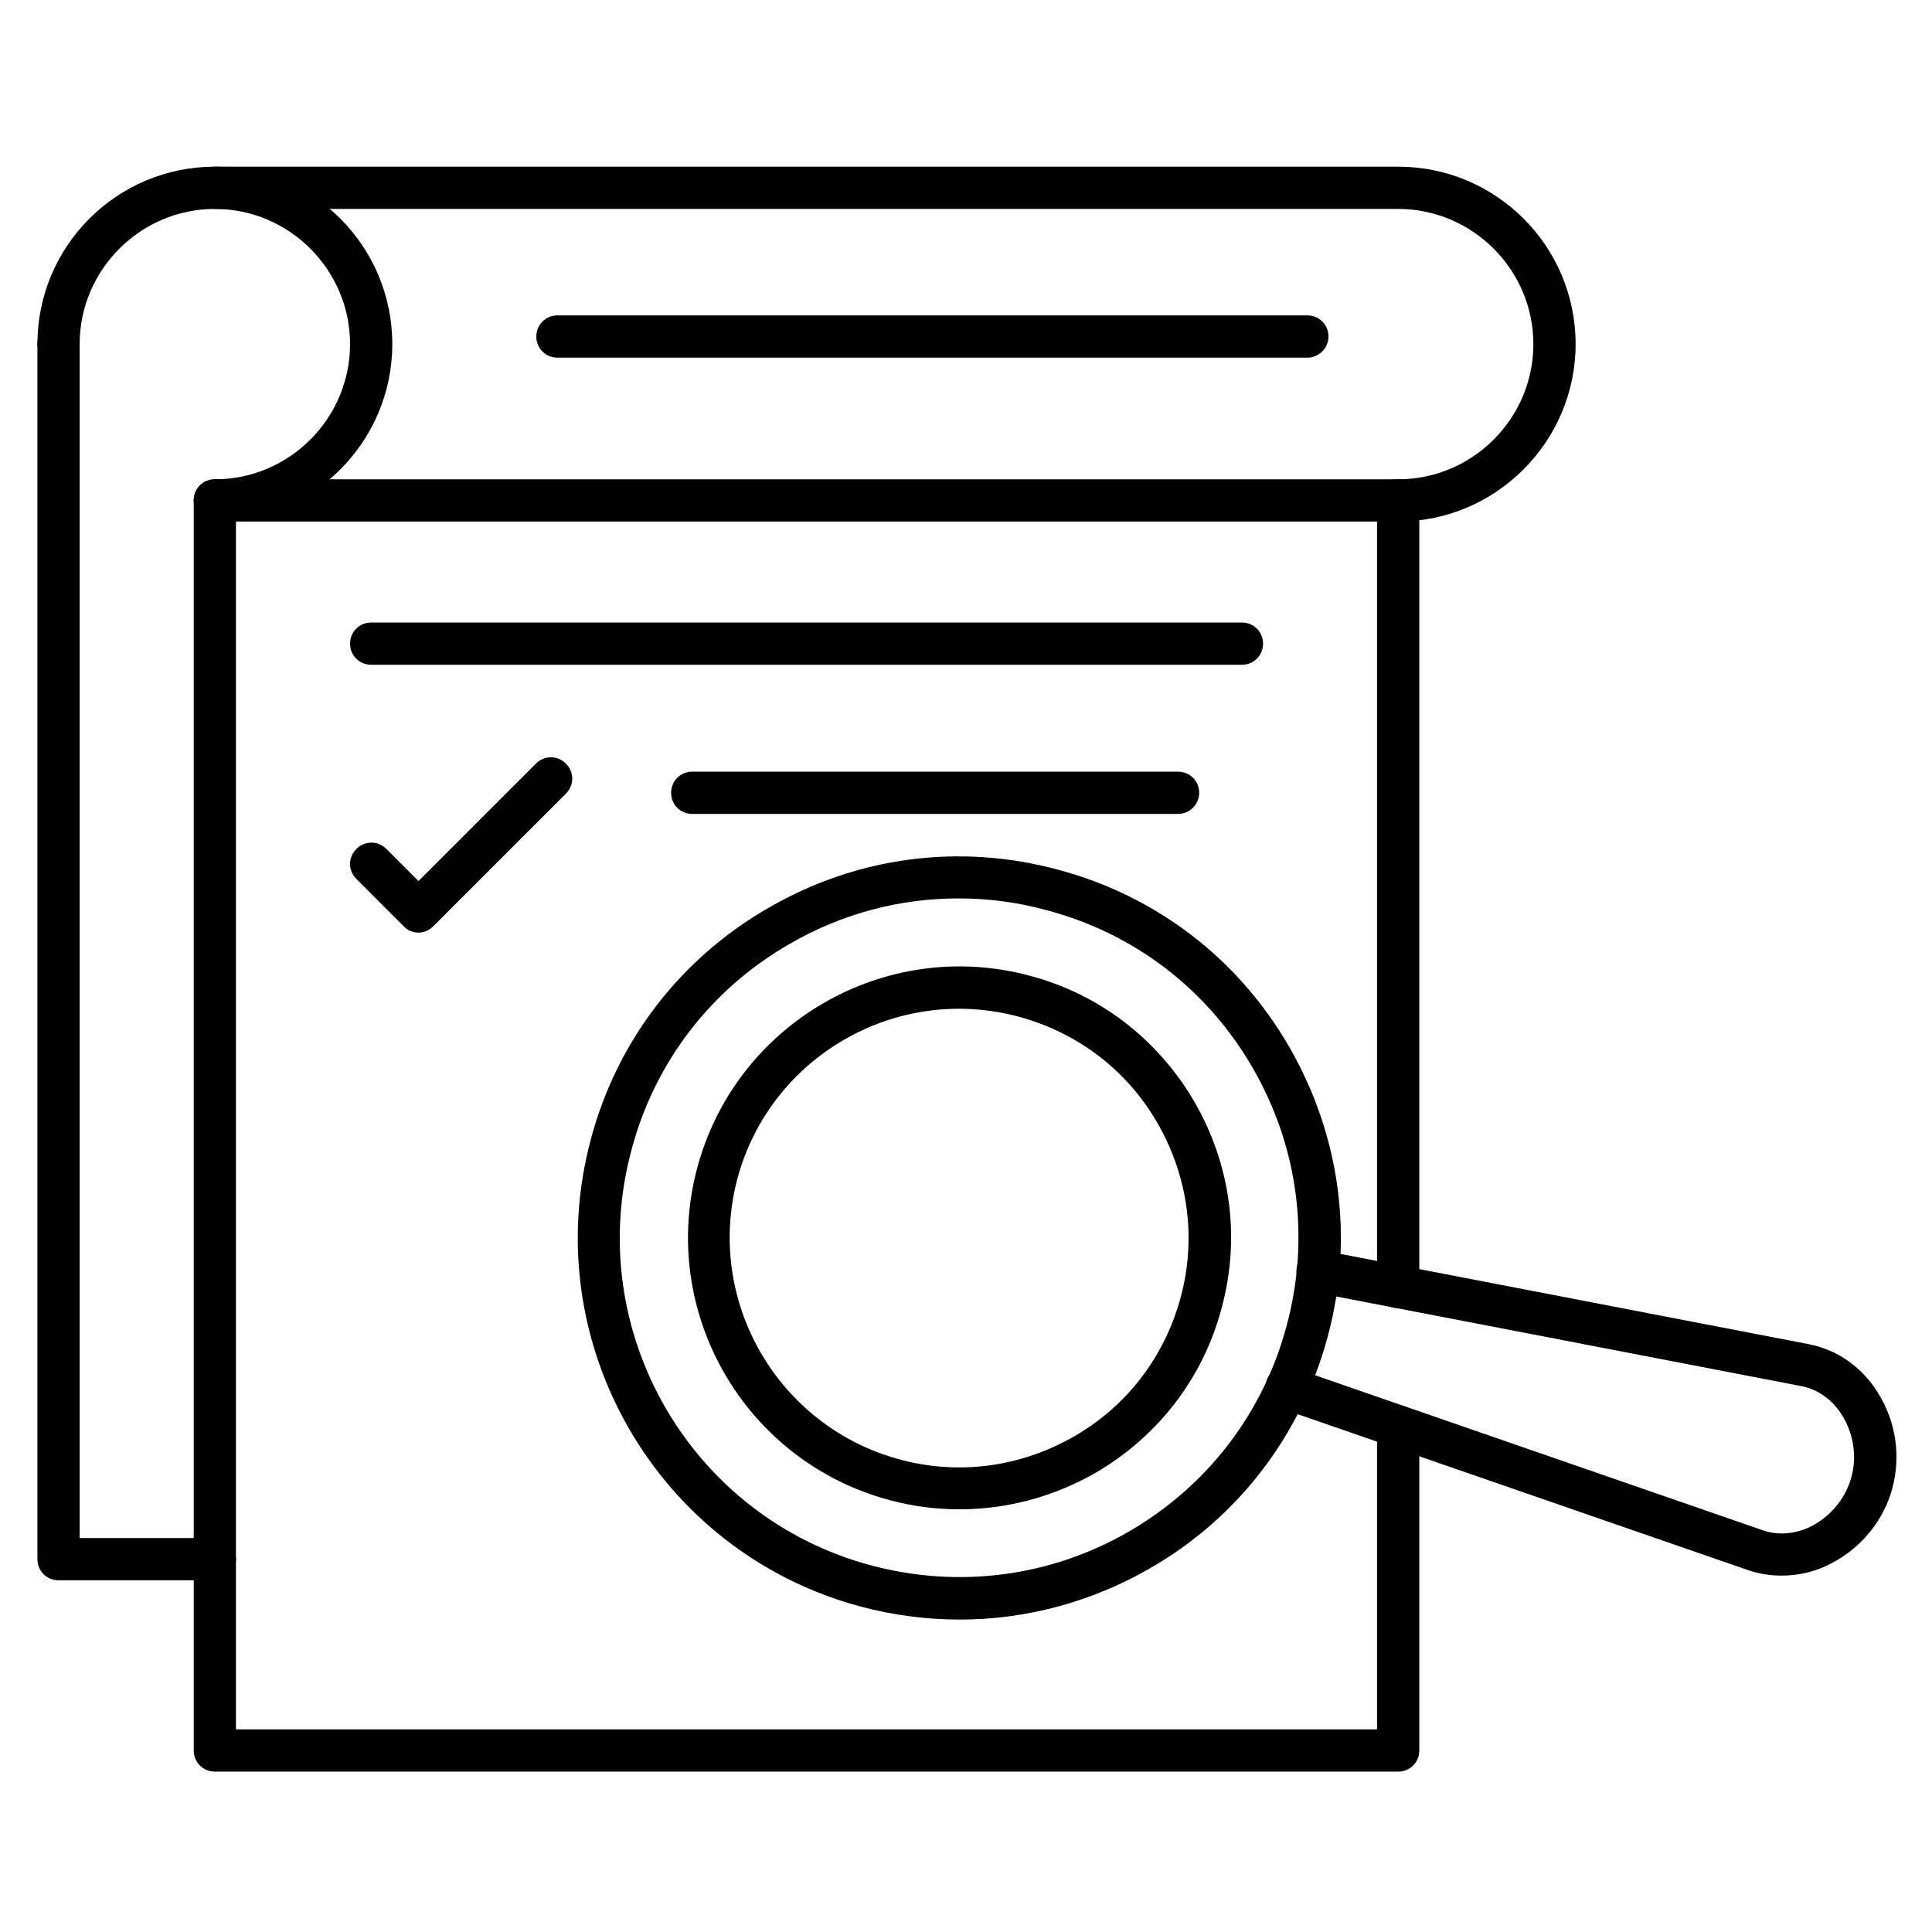
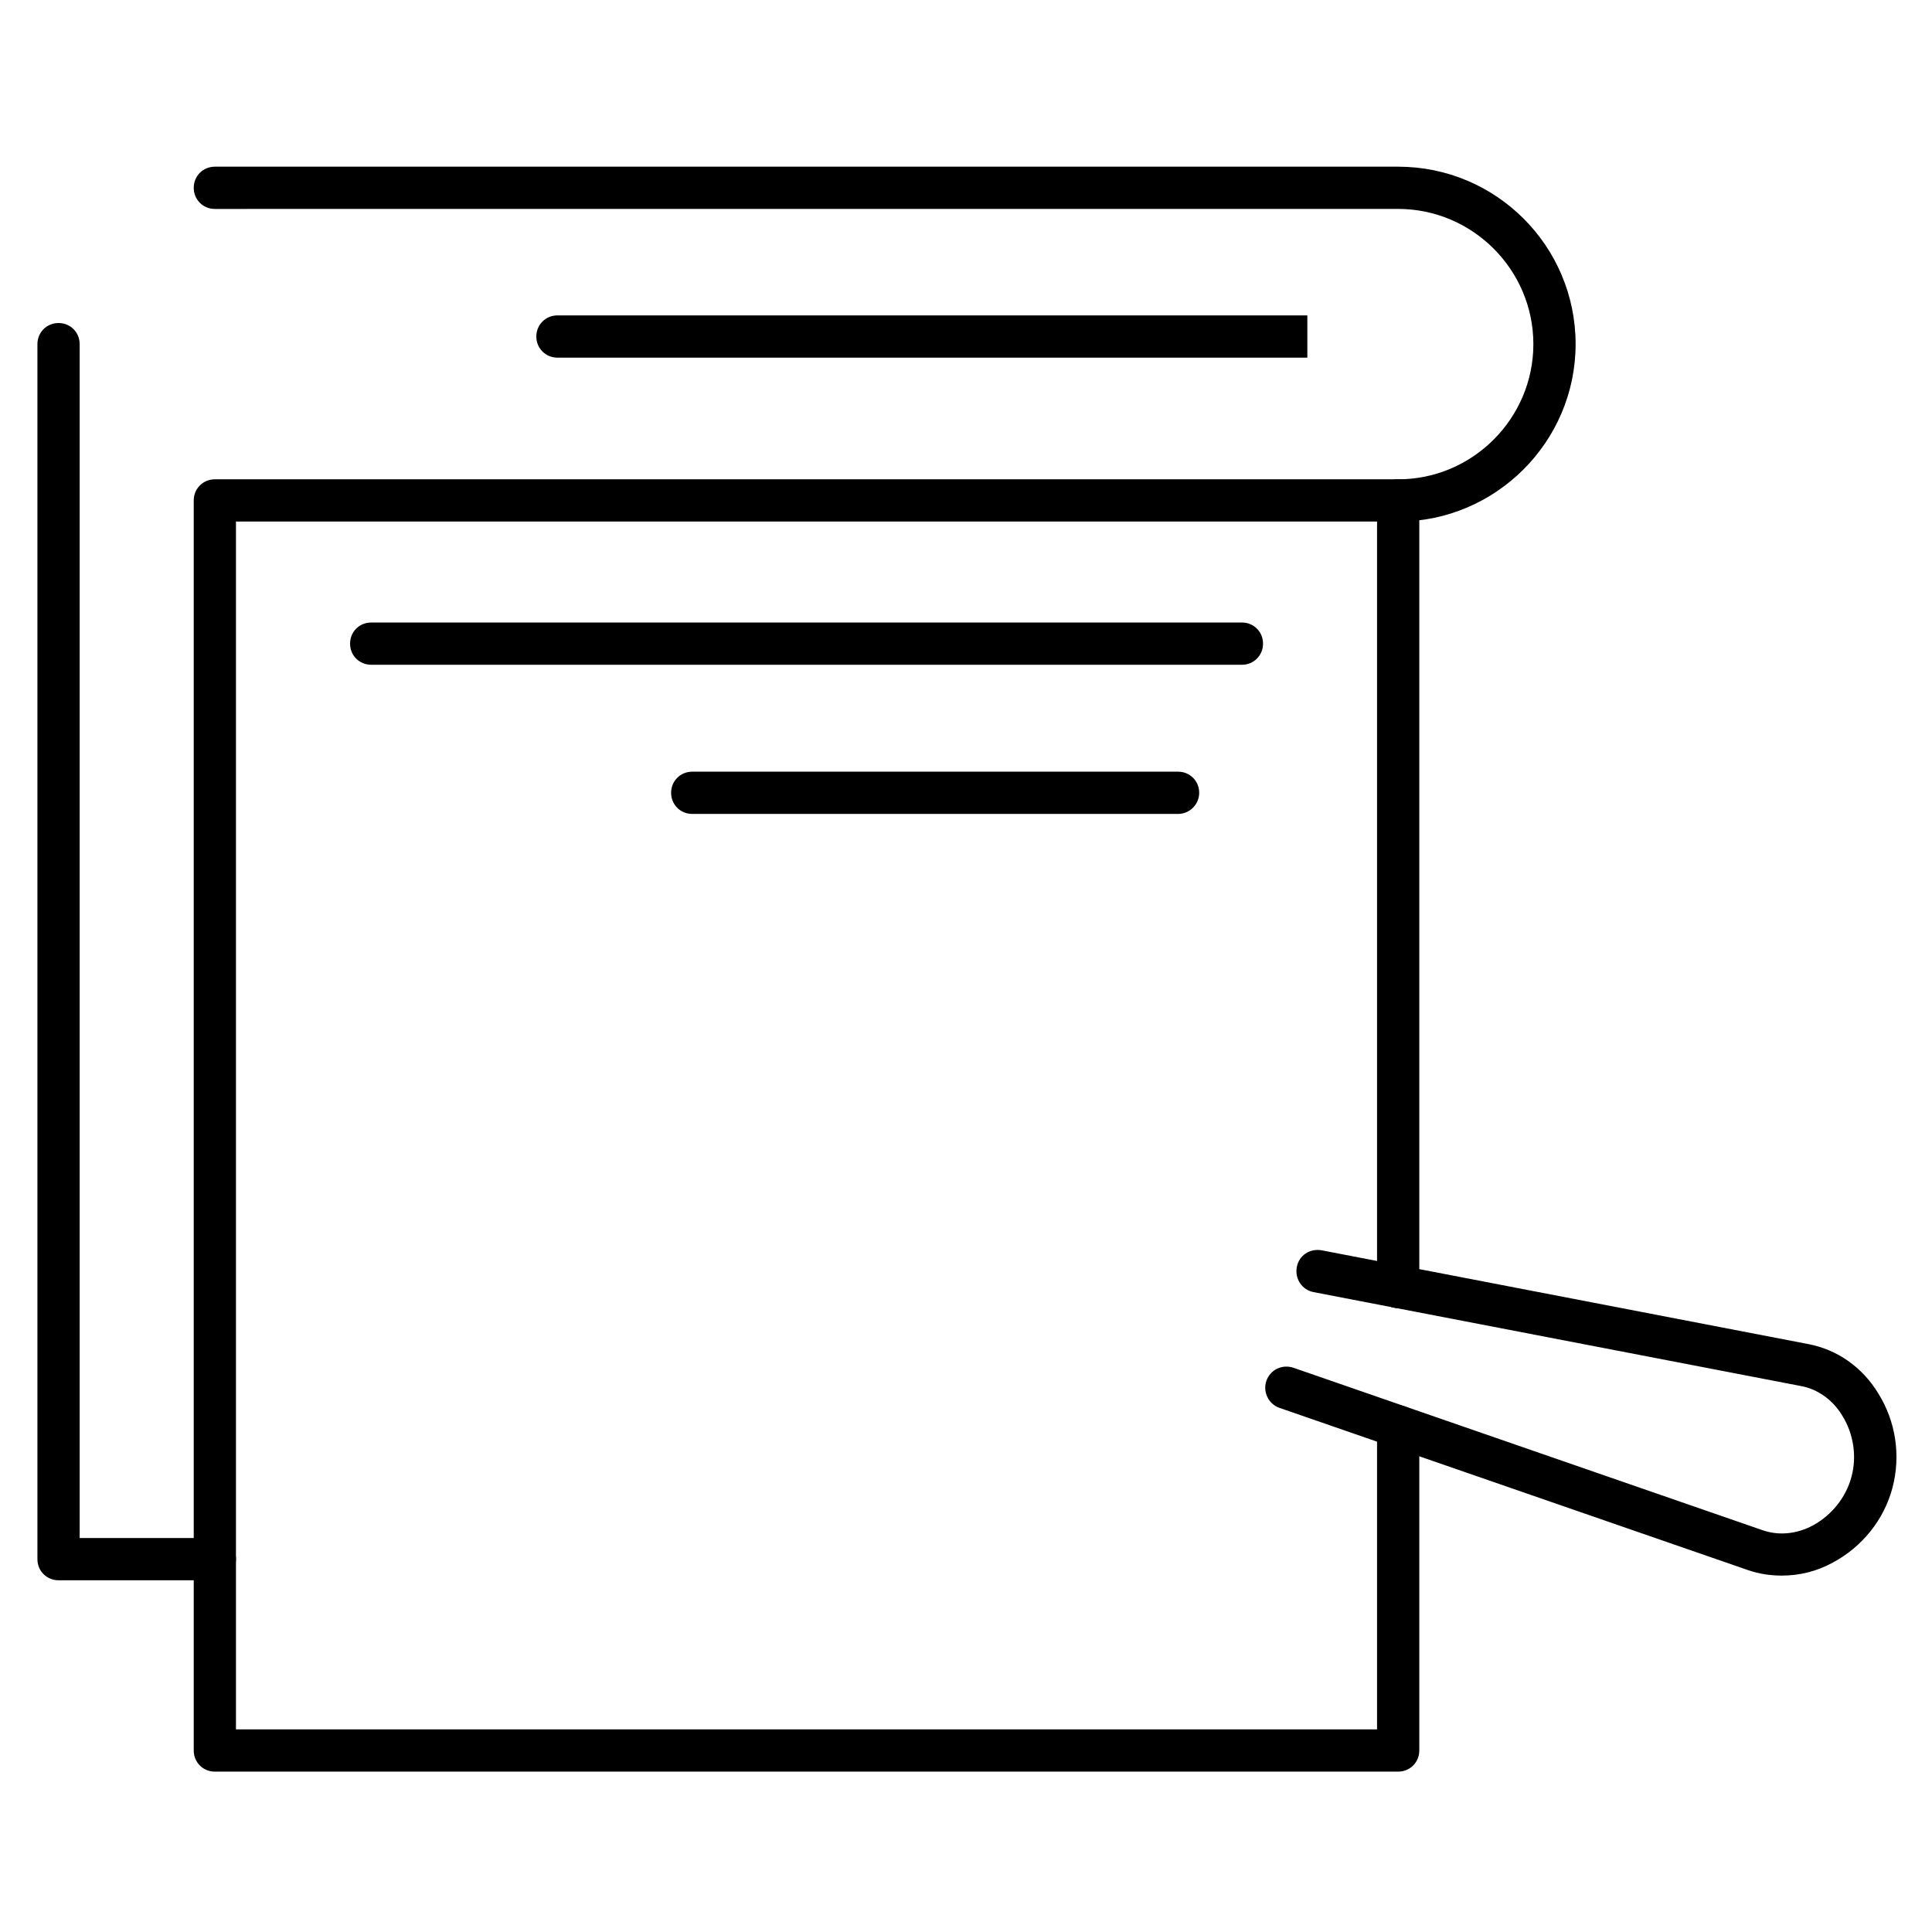
<svg xmlns="http://www.w3.org/2000/svg" fill="#000000" width="800px" height="800px" version="1.1" viewBox="144 144 512 512">
  <g>
    <path d="m514.53 282.22c-3.137 0-5.598-2.465-5.598-5.598 0-3.137 2.465-5.598 5.598-5.598 19.703 0 35.828-16.121 35.828-35.828 0-19.703-16.121-35.828-35.828-35.828l-313.59 0.004c-3.137 0-5.598-2.465-5.598-5.598 0-3.137 2.465-5.598 5.598-5.598h313.59c25.973 0 47.023 21.047 47.023 47.023 0 25.859-21.16 47.02-47.023 47.02z" />
-     <path d="m200.94 282.22c-3.137 0-5.598-2.465-5.598-5.598 0-3.137 2.465-5.598 5.598-5.598 19.703 0 35.828-16.121 35.828-35.828 0-19.703-16.121-35.828-35.828-35.828-19.703 0-35.828 16.121-35.828 35.828 0 3.137-2.465 5.598-5.598 5.598-3.137 0-5.598-2.465-5.598-5.598 0-25.973 21.047-47.023 47.023-47.023 25.973 0 47.023 21.047 47.023 47.023 0 25.863-21.051 47.023-47.023 47.023z" />
    <path d="m200.94 562.79h-41.426c-3.137 0-5.598-2.465-5.598-5.598v-321.99c0-3.137 2.465-5.598 5.598-5.598 3.137 0 5.598 2.465 5.598 5.598v316.39h35.828c3.137 0 5.598 2.465 5.598 5.598 0 3.137-2.461 5.602-5.598 5.602z" />
    <path d="m514.53 613.5h-313.59c-3.137 0-5.598-2.465-5.598-5.598v-331.28c0-3.137 2.465-5.598 5.598-5.598h313.59c3.137 0 5.598 2.465 5.598 5.598v208.46c0 3.137-2.465 5.598-5.598 5.598-3.137 0-5.598-2.465-5.598-5.598v-202.87h-302.4v320.09h302.4v-80.273c0-3.137 2.465-5.598 5.598-5.598 3.137 0 5.598 2.465 5.598 5.598v85.871c0 3.137-2.461 5.598-5.598 5.598z" />
-     <path d="m490.46 238.78h-198.73c-3.137 0-5.598-2.465-5.598-5.598 0-3.137 2.465-5.598 5.598-5.598h198.73c3.137 0 5.598 2.465 5.598 5.598 0 3.133-2.574 5.598-5.598 5.598z" />
+     <path d="m490.46 238.78h-198.73c-3.137 0-5.598-2.465-5.598-5.598 0-3.137 2.465-5.598 5.598-5.598h198.73z" />
    <path d="m473.11 320.17h-230.74c-3.137 0-5.598-2.465-5.598-5.598 0-3.137 2.465-5.598 5.598-5.598h230.75c3.137 0 5.598 2.465 5.598 5.598-0.004 3.137-2.465 5.598-5.602 5.598z" />
-     <path d="m254.9 391.15c-1.457 0-2.91-0.559-3.918-1.68l-12.539-12.539c-2.238-2.238-2.238-5.711 0-7.949 2.238-2.238 5.711-2.238 7.949 0l8.508 8.508 31.125-31.125c2.238-2.238 5.711-2.238 7.949 0 2.238 2.238 2.238 5.711 0 7.949l-35.156 35.156c-1.121 1.121-2.465 1.68-3.918 1.68z" />
    <path d="m456.2 359.7h-128.75c-3.137 0-5.598-2.465-5.598-5.598 0-3.137 2.465-5.598 5.598-5.598h128.75c3.137 0 5.598 2.465 5.598 5.598 0 3.133-2.578 5.598-5.598 5.598z" />
-     <path d="m398.32 573.2c-8.734 0-17.578-1.121-26.309-3.469-53.852-14.441-85.871-69.973-71.43-123.82 6.941-26.086 23.734-47.918 47.133-61.352 23.398-13.547 50.605-17.129 76.691-10.078 26.086 6.941 47.918 23.734 61.352 47.133 13.434 23.398 17.129 50.605 10.078 76.691-7.055 26.086-23.734 47.918-47.133 61.352-15.566 8.957-32.918 13.547-50.383 13.547zm-0.336-191.11c-15.562 0-30.898 4.031-44.781 12.09-20.824 11.98-35.715 31.348-41.871 54.637-12.875 47.918 15.676 97.293 63.594 110.05 23.176 6.156 47.469 3.023 68.184-8.957 20.711-11.98 35.715-31.348 41.871-54.637 6.269-23.176 3.023-47.469-8.957-68.184-11.98-20.824-31.348-35.715-54.637-41.871-7.731-2.125-15.566-3.133-23.402-3.133z" />
    <path d="m616.19 561.55c-3.023 0-6.047-0.449-8.957-1.457l-124.16-42.992c-2.91-1.008-4.477-4.254-3.469-7.164 1.008-2.91 4.141-4.477 7.164-3.469l124.16 42.992c4.367 1.566 9.18 1.121 13.547-1.23 4.926-2.688 8.734-7.391 10.188-12.875 1.457-5.375 0.559-11.418-2.465-16.234-2.574-4.254-6.606-7.055-11.082-7.836l-128.98-24.855c-3.023-0.559-5.039-3.469-4.477-6.606 0.559-3.137 3.469-5.039 6.606-4.477l128.98 24.855c7.613 1.457 14.219 6.047 18.473 12.988 4.703 7.5 6.047 16.57 3.805 25.078-2.238 8.508-8.062 15.676-15.785 19.816-4.254 2.344-8.844 3.465-13.547 3.465z" />
-     <path d="m398.32 543.98c-6.269 0-12.539-0.785-18.695-2.465-38.289-10.301-61.129-49.82-50.828-88.109 10.301-38.289 49.82-61.129 88.109-50.828 18.586 4.926 34.035 16.906 43.664 33.477 9.629 16.684 12.203 36.051 7.164 54.637-4.926 18.586-16.906 34.035-33.477 43.664-11.195 6.379-23.512 9.625-35.938 9.625zm-58.891-87.664c-8.621 32.355 10.637 65.719 42.992 74.453 15.676 4.254 32.02 2.016 46.125-6.047s24.07-21.16 28.324-36.836c4.254-15.676 2.016-32.02-6.047-46.125-8.062-14.105-21.16-24.07-36.836-28.324-32.461-8.734-65.824 10.523-74.559 42.879z" />
  </g>
</svg>